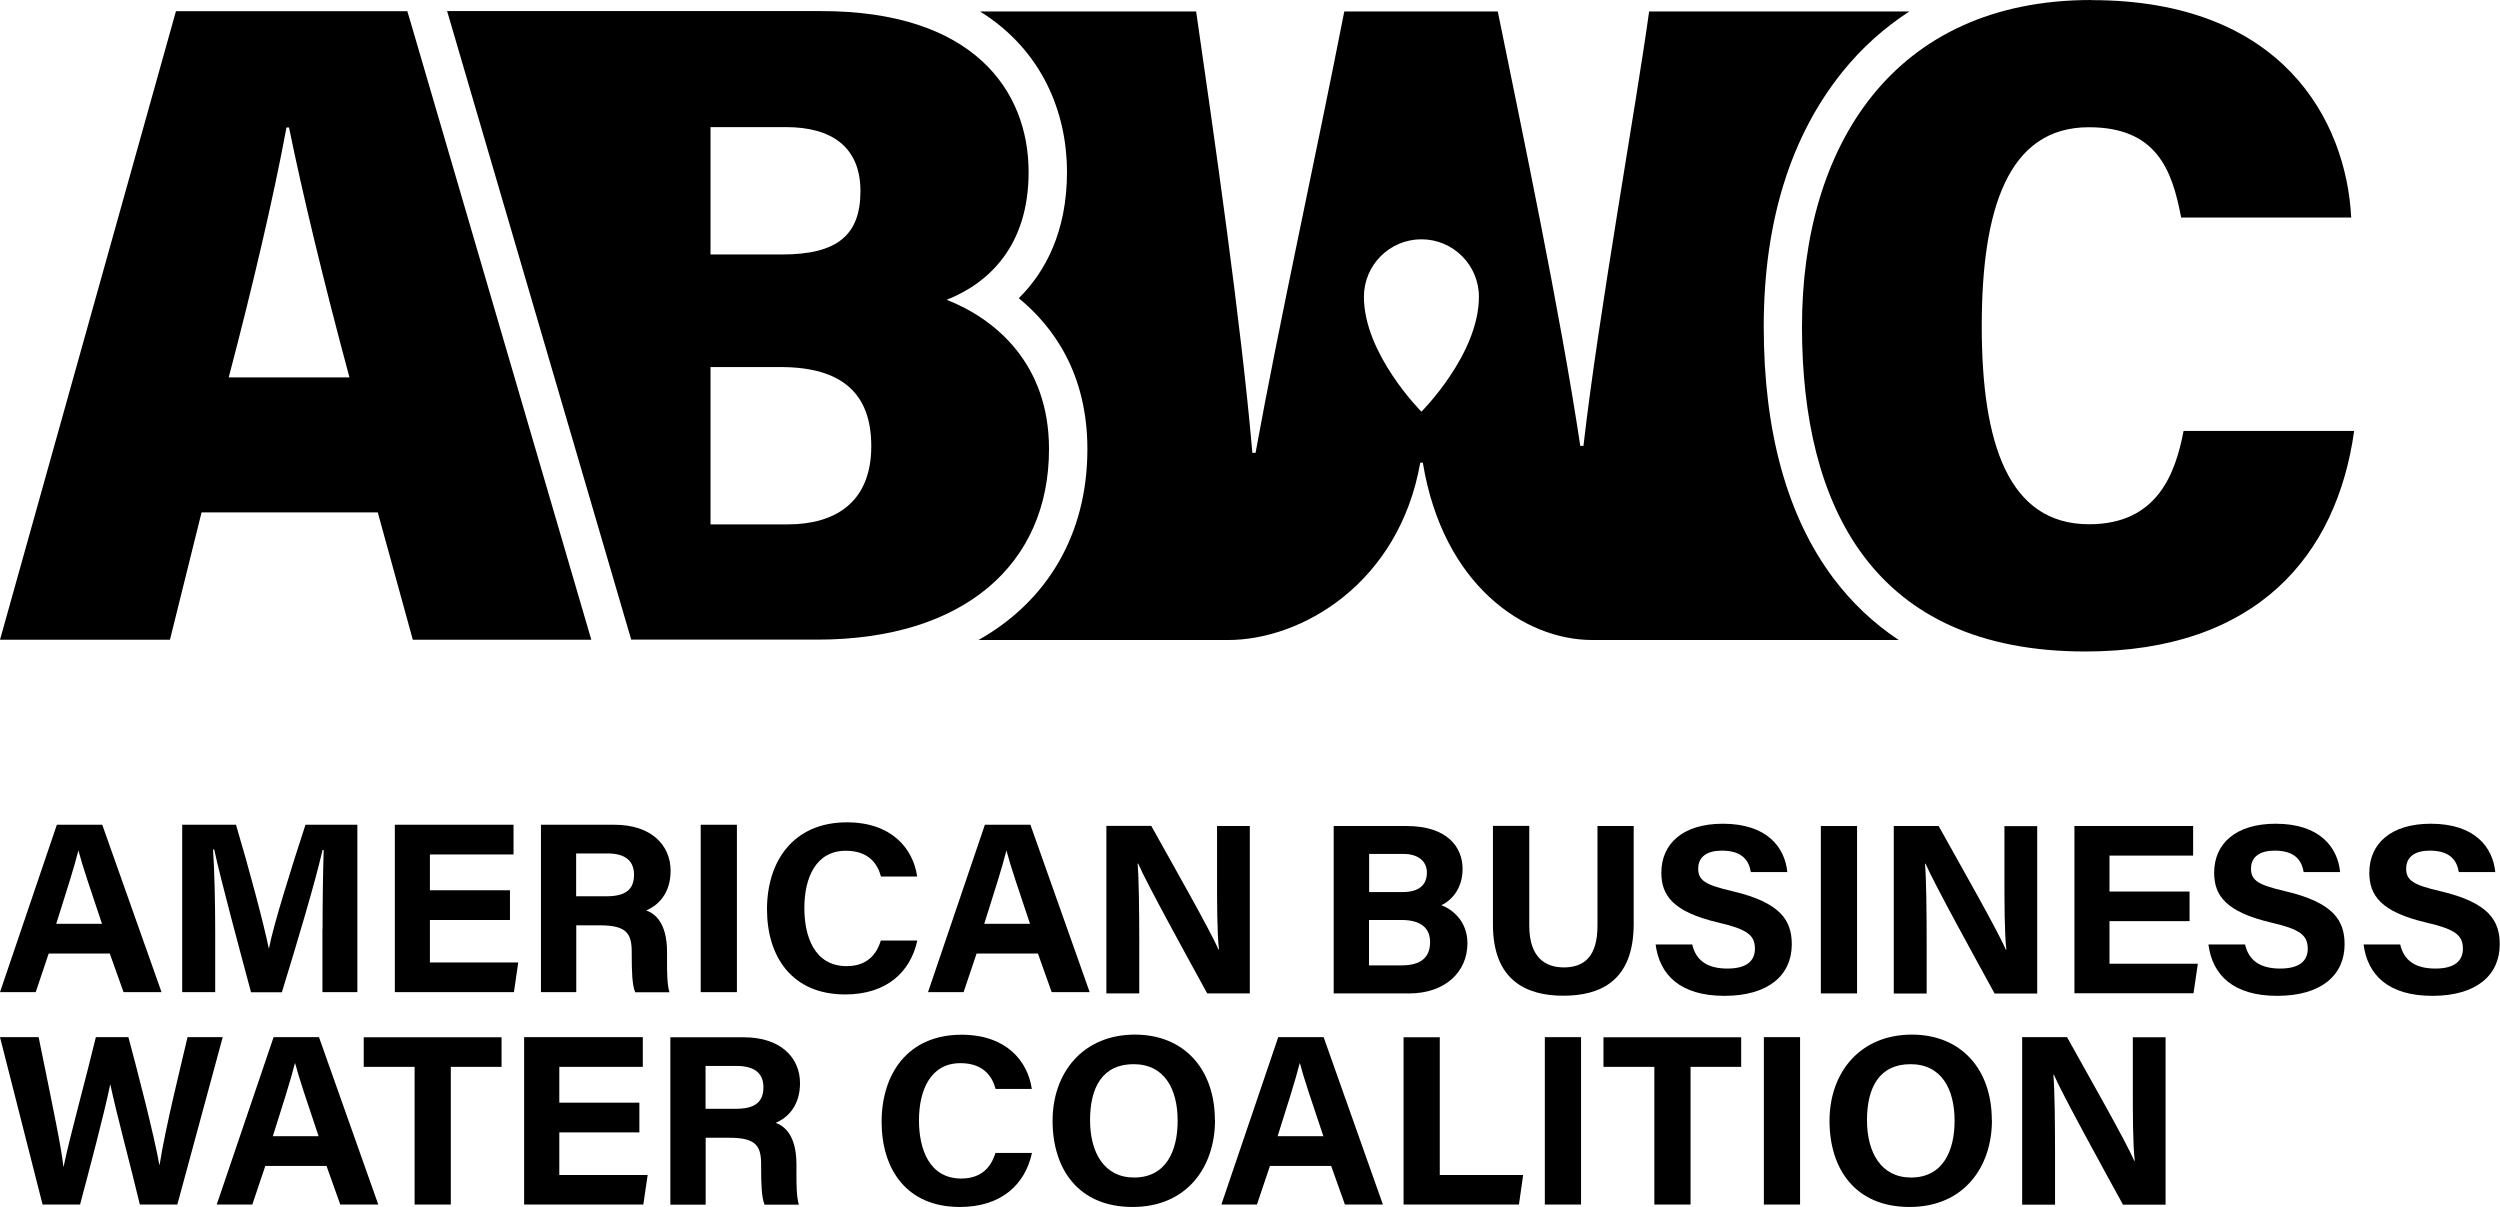
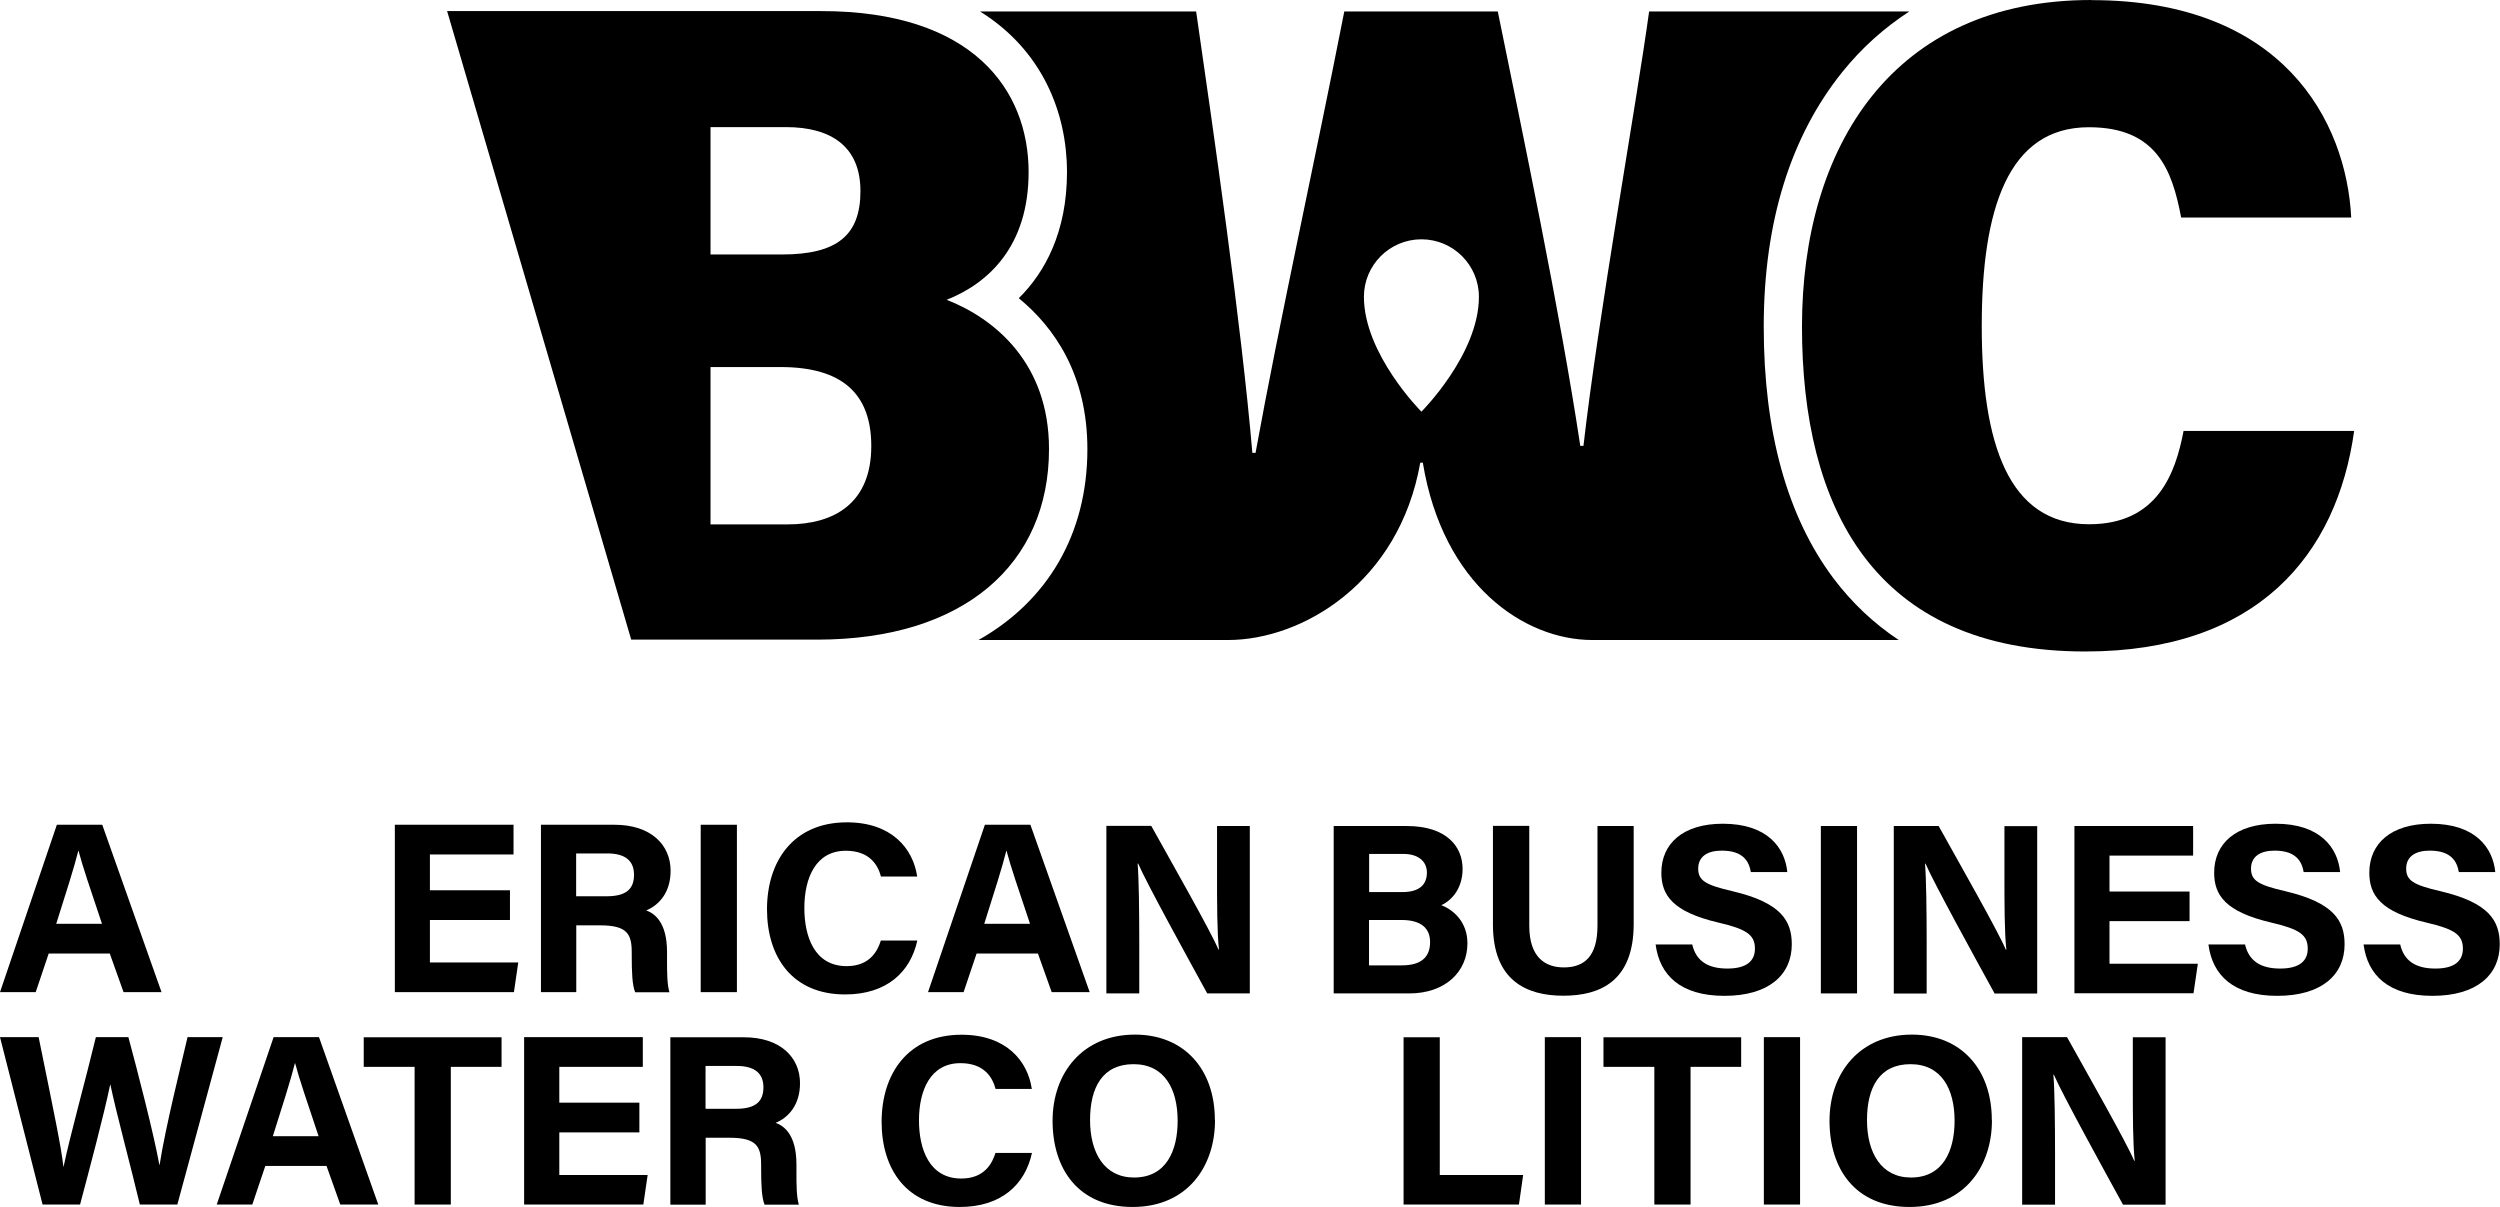
<svg xmlns="http://www.w3.org/2000/svg" id="Layer_2" data-name="Layer 2" viewBox="0 0 196.09 94.67">
  <g id="Layer_1-2" data-name="Layer 1">
    <g>
      <path d="M3.34,94.48L0,81.35h3.03c1.23,6.03,1.79,8.71,1.94,10.15h.02c.5-2.41,1.77-6.98,2.53-10.15h2.55c.68,2.52,2,7.61,2.43,10.02h.02c.44-2.89,1.72-7.98,2.19-10.02h2.76l-3.56,13.13h-2.94c-.69-2.91-1.84-7.15-2.31-9.4h-.02c-.48,2.34-1.66,6.76-2.36,9.4h-2.94Z" />
      <path d="M24.99,89.12c-.93-2.77-1.53-4.54-1.84-5.72h-.02c-.32,1.29-.98,3.35-1.73,5.72h3.59ZM20.81,91.45l-1.02,3.03h-2.79l4.46-13.13h3.56l4.65,13.13h-2.98l-1.08-3.03h-4.8Z" />
      <polygon points="32.52 83.68 28.53 83.68 28.53 81.36 39.34 81.36 39.34 83.68 35.36 83.68 35.36 94.48 32.52 94.48 32.52 83.68" />
      <polygon points="50.15 88.82 43.87 88.82 43.87 92.16 50.8 92.16 50.46 94.48 41.11 94.48 41.11 81.35 50.42 81.35 50.42 83.68 43.87 83.68 43.87 86.49 50.15 86.49 50.15 88.82" />
      <path d="M55.35,86.97h2.38c1.56,0,2.15-.59,2.15-1.69s-.7-1.67-2.09-1.67h-2.45v3.35ZM55.35,89.23v5.26h-2.77v-13.13h5.77c2.86,0,4.4,1.58,4.4,3.6,0,1.76-.96,2.72-1.91,3.11.65.24,1.63.92,1.63,3.27v.65c0,.88,0,1.89.19,2.5h-2.69c-.23-.57-.27-1.55-.27-2.95v-.19c0-1.43-.36-2.11-2.48-2.11h-1.87Z" />
      <path d="M80.94,90.44c-.53,2.45-2.38,4.23-5.66,4.23-4.16,0-6.13-2.95-6.13-6.68s2.03-6.83,6.27-6.83c3.5,0,5.19,2.05,5.51,4.25h-2.84c-.27-1.01-.98-2.02-2.76-2.02-2.34,0-3.25,2.11-3.25,4.49,0,2.22.79,4.56,3.32,4.56,1.85,0,2.44-1.24,2.68-2.01h2.86Z" />
      <path d="M85.5,87.86c0,2.56,1.12,4.5,3.45,4.5,2.53,0,3.42-2.11,3.42-4.45,0-2.48-1.02-4.44-3.46-4.44s-3.41,1.83-3.41,4.39M95.3,87.87c0,3.65-2.19,6.8-6.46,6.8s-6.28-2.99-6.28-6.76,2.38-6.76,6.46-6.76c3.84,0,6.27,2.69,6.27,6.71" />
-       <path d="M103.8,89.12c-.93-2.77-1.53-4.54-1.84-5.72h-.02c-.32,1.29-.98,3.35-1.73,5.72h3.59ZM99.61,91.45l-1.02,3.03h-2.79l4.46-13.13h3.56l4.65,13.13h-2.98l-1.08-3.03h-4.8Z" />
      <polygon points="110.09 81.36 112.93 81.36 112.93 92.16 119.47 92.16 119.14 94.48 110.09 94.48 110.09 81.36" />
      <rect x="121.17" y="81.35" width="2.84" height="13.13" />
      <polygon points="129.76 83.68 125.77 83.68 125.77 81.36 136.57 81.36 136.57 83.68 132.6 83.68 132.6 94.48 129.76 94.48 129.76 83.68" />
      <rect x="138.35" y="81.35" width="2.84" height="13.13" />
      <path d="M146.44,87.86c0,2.56,1.12,4.5,3.45,4.5,2.52,0,3.42-2.11,3.42-4.45,0-2.48-1.02-4.44-3.46-4.44s-3.41,1.83-3.41,4.39M156.24,87.87c0,3.65-2.19,6.8-6.46,6.8s-6.28-2.99-6.28-6.76,2.38-6.76,6.46-6.76c3.84,0,6.27,2.69,6.27,6.71" />
      <path d="M158.61,94.48v-13.13h3.52c1.64,2.95,4.67,8.27,5.27,9.7h.04c-.15-1.37-.15-3.65-.15-5.8v-3.89h2.57v13.13h-3.34c-1.41-2.57-4.77-8.67-5.42-10.19h-.04c.1,1.15.13,3.85.13,6.2v3.99h-2.59Z" />
      <path d="M111.49,32.29s-4.51-4.51-4.51-9.01c0-2.49,2.02-4.51,4.51-4.51s4.51,2.02,4.51,4.51c0,4.51-4.51,9.01-4.51,9.01M143.8,45.35c-3.62-4.84-5.46-11.48-5.46-19.73s2.13-14.96,6.17-19.98c1.51-1.88,3.28-3.46,5.25-4.74h-20.41c-1,7.28-4,23.96-5.15,34.07h-.25c-1.58-10.51-4.52-24.49-6.47-34.07h-12.04c-2.26,11.53-5.09,24.32-6.96,34.62h-.25c-.88-10.25-3.02-24.98-4.41-34.62h-16.95c4.87,3.03,6.82,7.92,6.82,12.6s-1.72,7.86-3.78,9.89c2.73,2.24,5.38,5.93,5.38,11.84,0,6.69-3.15,11.93-8.54,14.97h19.57c5.79,0,13.41-4.45,15.08-13.91h.2c1.58,9.62,7.97,13.89,13.26,13.91h24.07c-1.96-1.3-3.67-2.91-5.13-4.85" />
      <path d="M164.04,0c-15.59,0-22.7,11.51-22.7,25.62s5.57,25.48,22.22,25.48c13.5,0,19.74-7.58,21.09-17.3h-13.38c-.64,3.37-2.07,7.32-7.41,7.32-6.35,0-8.42-6.37-8.42-15.54s2.05-15.6,8.4-15.6c5.31,0,6.53,3.33,7.24,7.08h13.34c-.39-7.59-5.38-17.05-20.37-17.05" />
-       <path d="M17.94,29.6c1.85-7.03,3.53-14.18,4.53-19.6h.2c1.03,5.08,2.74,12.19,4.74,19.6h-9.46ZM32.2,1.72l-.25-.84H13.8L0,50.18h13.33l2.48-9.99h13.82l2.75,9.99h14L32.2,1.72Z" />
      <path d="M61.79,41.13h-6.06v-12.34h5.49c4.85,0,7.12,2.1,7.12,6.2,0,4.5-2.93,6.14-6.55,6.14M55.73,9.97h5.92c3.56,0,5.84,1.54,5.84,5.02s-1.85,4.97-6.15,4.97h-5.61v-9.99ZM74.24,23.52c3.3-1.3,6.44-4.22,6.44-10.02,0-6.47-4.41-12.63-16.25-12.63h-29.36l14.44,49.3h14.58c11.54,0,18.19-5.93,18.19-14.95,0-6.73-4.25-10.23-8.04-11.71" />
      <path d="M8,72.46c-.93-2.77-1.53-4.54-1.84-5.72h-.02c-.32,1.29-.98,3.35-1.73,5.72h3.59ZM3.82,74.79l-1.02,3.03H0l4.46-13.13h3.56l4.65,13.13h-2.98l-1.08-3.03H3.82Z" />
-       <path d="M25.3,72.9c0-2.24.04-4.75.09-6.23h-.09c-.62,2.68-1.93,7.05-3.19,11.16h-2.42c-.96-3.59-2.31-8.57-2.89-11.2h-.09c.11,1.54.17,4.24.17,6.49v4.7h-2.59v-13.13h4.22c1.02,3.43,2.17,7.73,2.57,9.69h.02c.32-1.73,1.76-6.33,2.86-9.69h4.07v13.13h-2.74v-4.92Z" />
      <polygon points="40 72.16 33.72 72.16 33.72 75.49 40.65 75.49 40.31 77.82 30.97 77.82 30.97 64.69 40.28 64.69 40.28 67.02 33.72 67.02 33.72 69.83 40 69.83 40 72.16" />
      <path d="M45.2,70.3h2.38c1.56,0,2.15-.59,2.15-1.69s-.7-1.67-2.09-1.67h-2.45v3.35ZM45.2,72.56v5.26h-2.77v-13.13h5.77c2.86,0,4.4,1.58,4.4,3.61,0,1.76-.96,2.71-1.91,3.11.65.24,1.63.92,1.63,3.27v.65c0,.88,0,1.89.19,2.5h-2.69c-.23-.57-.27-1.55-.27-2.95v-.19c0-1.43-.36-2.11-2.48-2.11h-1.87Z" />
      <rect x="54.96" y="64.69" width="2.84" height="13.13" />
      <path d="M71.95,73.77c-.53,2.45-2.38,4.23-5.66,4.23-4.16,0-6.13-2.95-6.13-6.68s2.03-6.82,6.27-6.82c3.5,0,5.19,2.05,5.51,4.25h-2.84c-.27-1.01-.98-2.02-2.76-2.02-2.34,0-3.25,2.11-3.25,4.49,0,2.22.78,4.56,3.32,4.56,1.85,0,2.44-1.24,2.68-2.01h2.86Z" />
      <path d="M80.79,72.46c-.93-2.77-1.53-4.54-1.84-5.72h-.02c-.32,1.29-.98,3.35-1.73,5.72h3.59ZM76.6,74.79l-1.02,3.03h-2.79l4.46-13.13h3.57l4.65,13.13h-2.98l-1.08-3.03h-4.8Z" />
      <path d="M107.38,75.72h2.56c1.53,0,2.23-.64,2.23-1.83,0-1.06-.68-1.73-2.24-1.73h-2.55v3.57ZM110.01,69.97c1.35,0,1.91-.61,1.91-1.53s-.73-1.46-1.82-1.46h-2.71v2.99h2.62ZM104.6,64.79h5.74c3.17,0,4.38,1.65,4.38,3.36,0,1.48-.79,2.44-1.67,2.85.89.33,2.05,1.27,2.05,2.99,0,2.25-1.76,3.93-4.56,3.93h-5.93v-13.13Z" />
      <path d="M119.95,64.79v7.82c0,2.52,1.29,3.27,2.71,3.27,1.62,0,2.64-.88,2.64-3.27v-7.82h2.84v7.68c0,4.49-2.63,5.63-5.52,5.63s-5.52-1.19-5.52-5.58v-7.74h2.84Z" />
      <path d="M132.73,74.07c.3,1.32,1.25,1.9,2.76,1.9s2.16-.6,2.16-1.56c0-1.07-.63-1.53-2.88-2.05-3.57-.84-4.46-2.14-4.46-3.91,0-2.29,1.71-3.84,4.82-3.84,3.49,0,4.87,1.87,5.06,3.79h-2.86c-.14-.81-.58-1.68-2.28-1.68-1.15,0-1.85.48-1.85,1.41s.56,1.28,2.68,1.77c3.82.9,4.66,2.32,4.66,4.17,0,2.4-1.81,4.04-5.28,4.04s-5.09-1.64-5.4-4.03h2.86Z" />
      <rect x="142.82" y="64.79" width="2.84" height="13.13" />
      <path d="M148.54,77.92v-13.13h3.52c1.64,2.95,4.67,8.27,5.27,9.7h.04c-.15-1.37-.15-3.65-.15-5.8v-3.89h2.57v13.13h-3.34c-1.41-2.57-4.77-8.67-5.42-10.19h-.04c.1,1.15.13,3.84.13,6.2v3.99h-2.59Z" />
      <polygon points="171.74 72.25 165.46 72.25 165.46 75.59 172.39 75.59 172.05 77.91 162.71 77.91 162.71 64.79 172.02 64.79 172.02 67.11 165.46 67.11 165.46 69.93 171.74 69.93 171.74 72.25" />
      <path d="M176.09,74.07c.3,1.32,1.25,1.9,2.76,1.9s2.16-.6,2.16-1.56c0-1.07-.63-1.53-2.88-2.05-3.57-.84-4.46-2.14-4.46-3.91,0-2.29,1.71-3.84,4.82-3.84,3.49,0,4.87,1.87,5.06,3.79h-2.86c-.14-.81-.58-1.68-2.28-1.68-1.15,0-1.85.48-1.85,1.41s.56,1.28,2.68,1.77c3.82.9,4.66,2.32,4.66,4.17,0,2.4-1.81,4.04-5.28,4.04s-5.09-1.64-5.4-4.03h2.86Z" />
      <path d="M188.26,74.07c.3,1.32,1.25,1.9,2.76,1.9s2.16-.6,2.16-1.56c0-1.07-.63-1.53-2.88-2.05-3.57-.84-4.46-2.14-4.46-3.91,0-2.29,1.71-3.84,4.82-3.84,3.49,0,4.87,1.87,5.06,3.79h-2.86c-.14-.81-.58-1.68-2.28-1.68-1.15,0-1.85.48-1.85,1.41s.56,1.28,2.68,1.77c3.82.9,4.66,2.32,4.66,4.17,0,2.4-1.81,4.04-5.28,4.04s-5.09-1.64-5.4-4.03h2.86Z" />
      <path d="M86.78,77.91v-13.13h3.52c1.64,2.95,4.67,8.27,5.27,9.7h.04c-.15-1.37-.15-3.65-.15-5.8v-3.89h2.57v13.13h-3.34c-1.41-2.57-4.77-8.67-5.42-10.19h-.04c.1,1.15.13,3.85.13,6.2v3.99h-2.59Z" />
    </g>
  </g>
</svg>